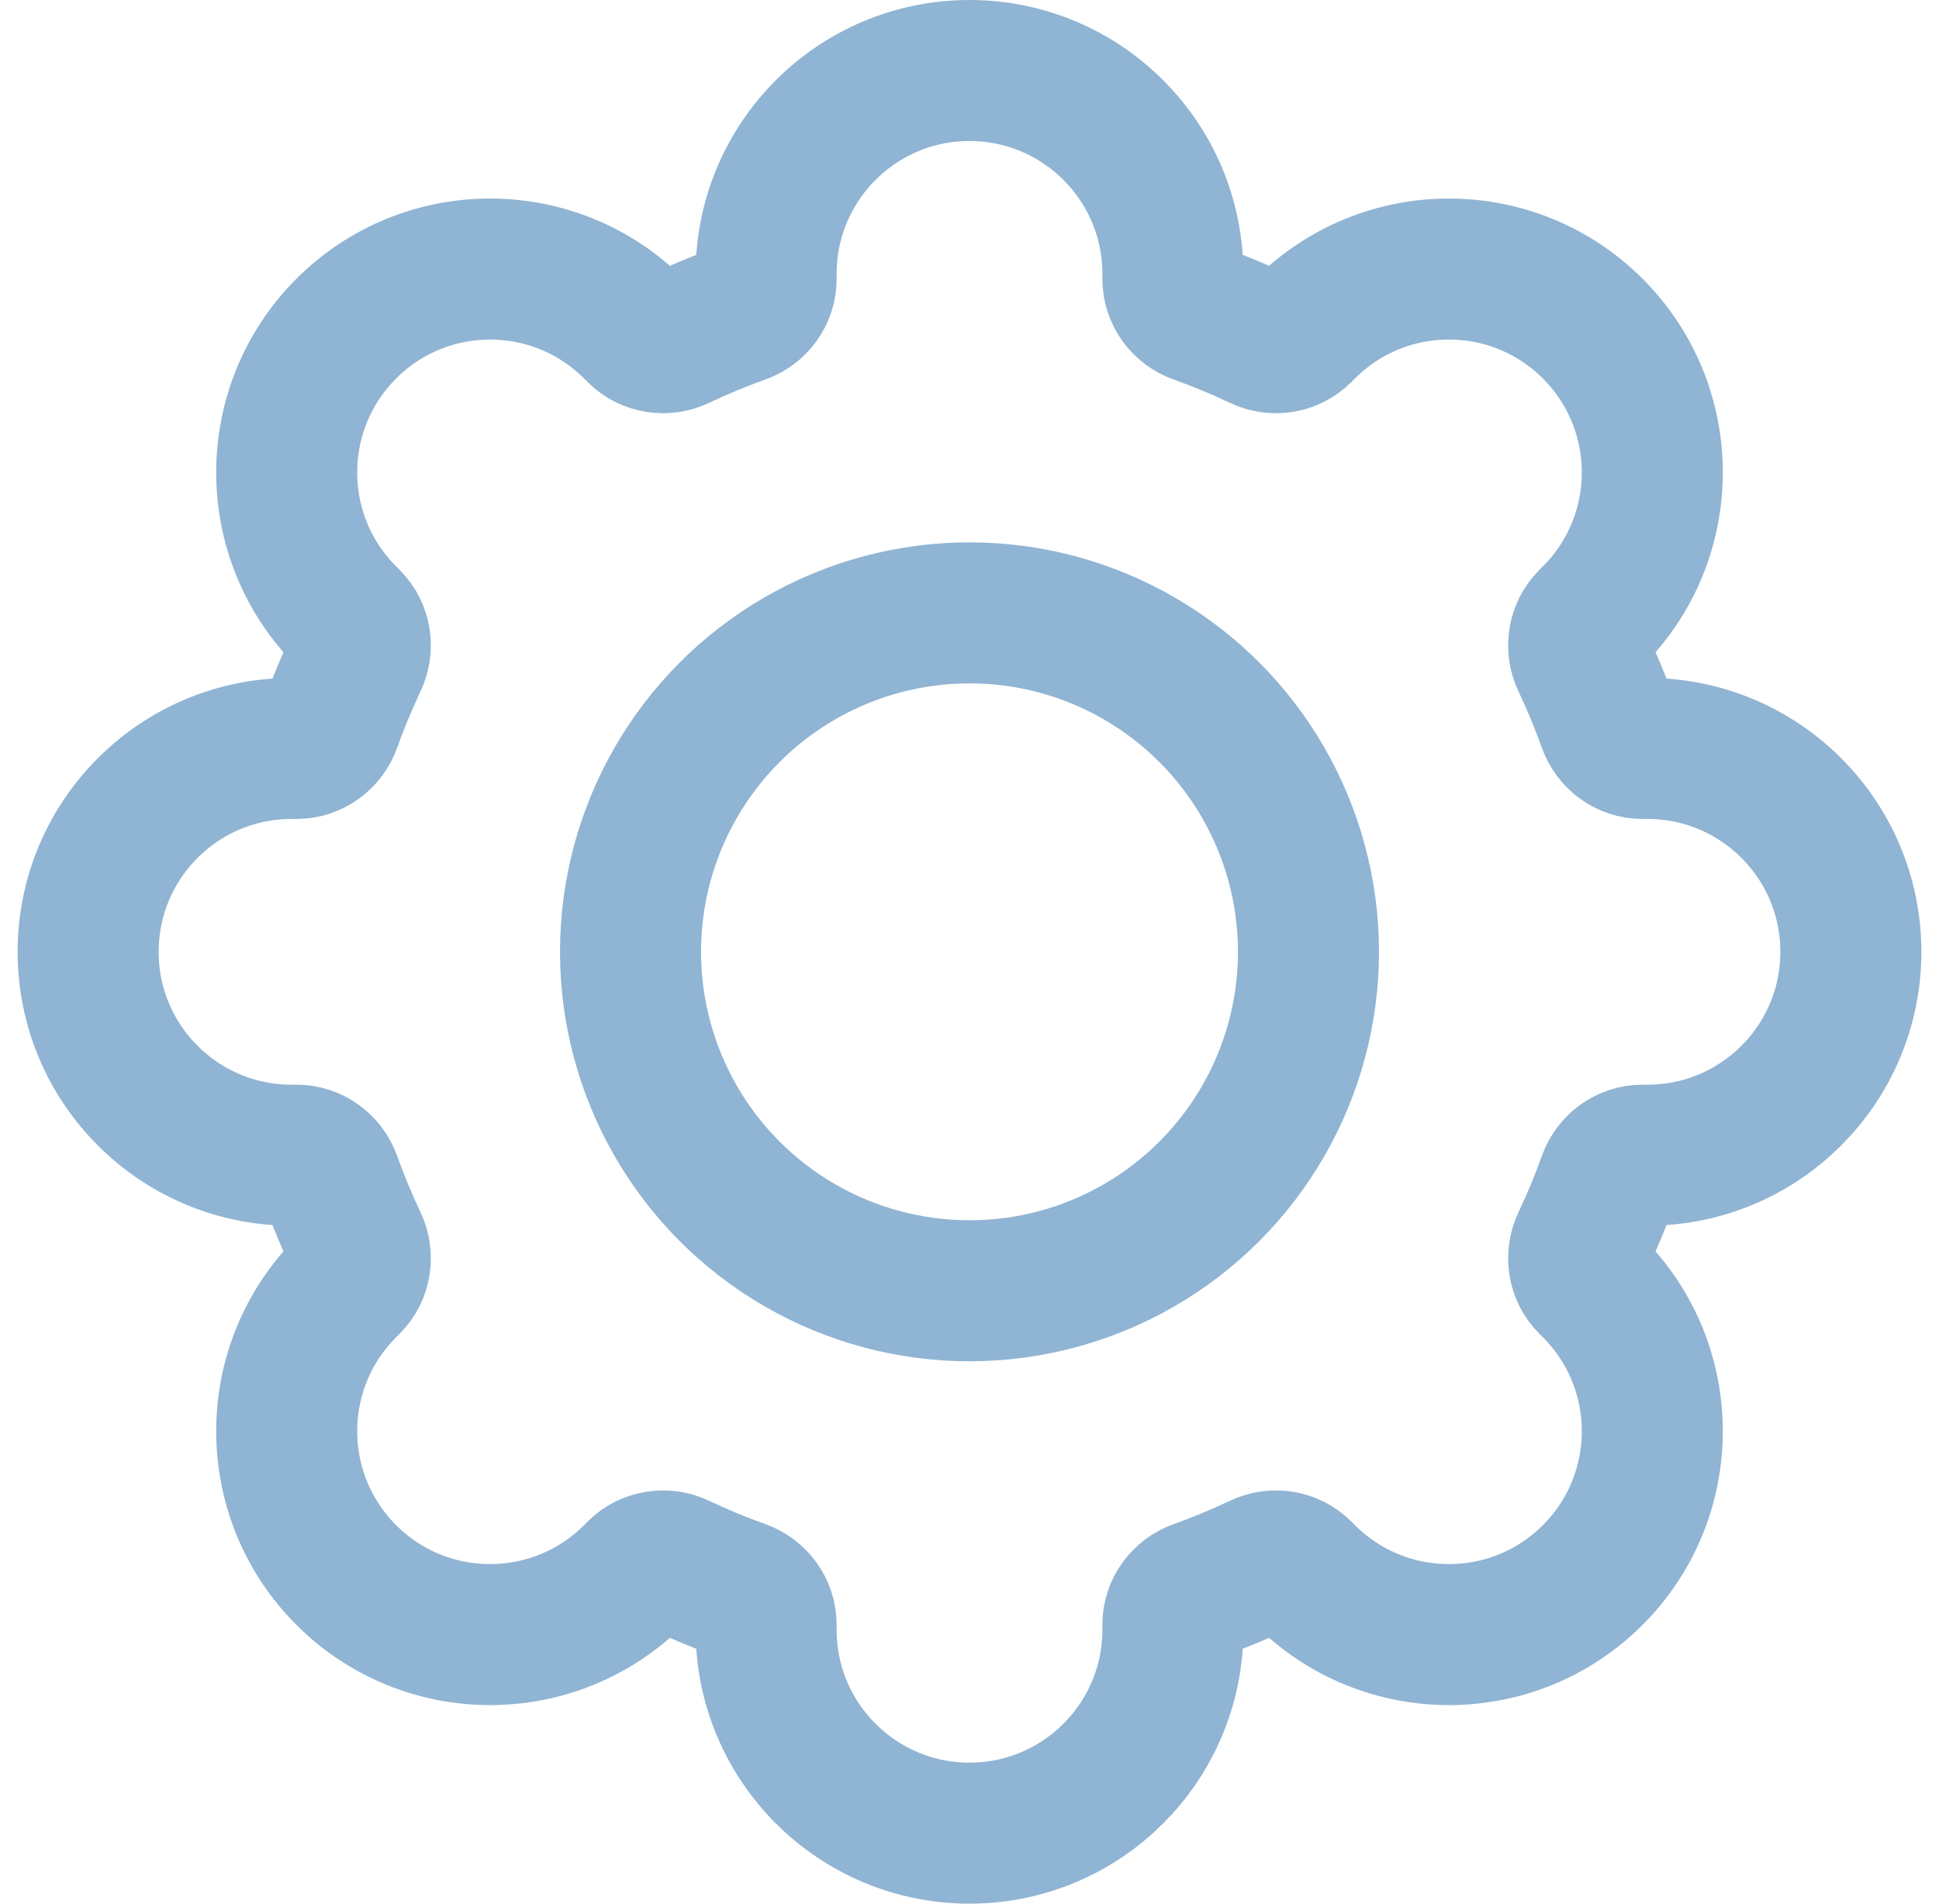
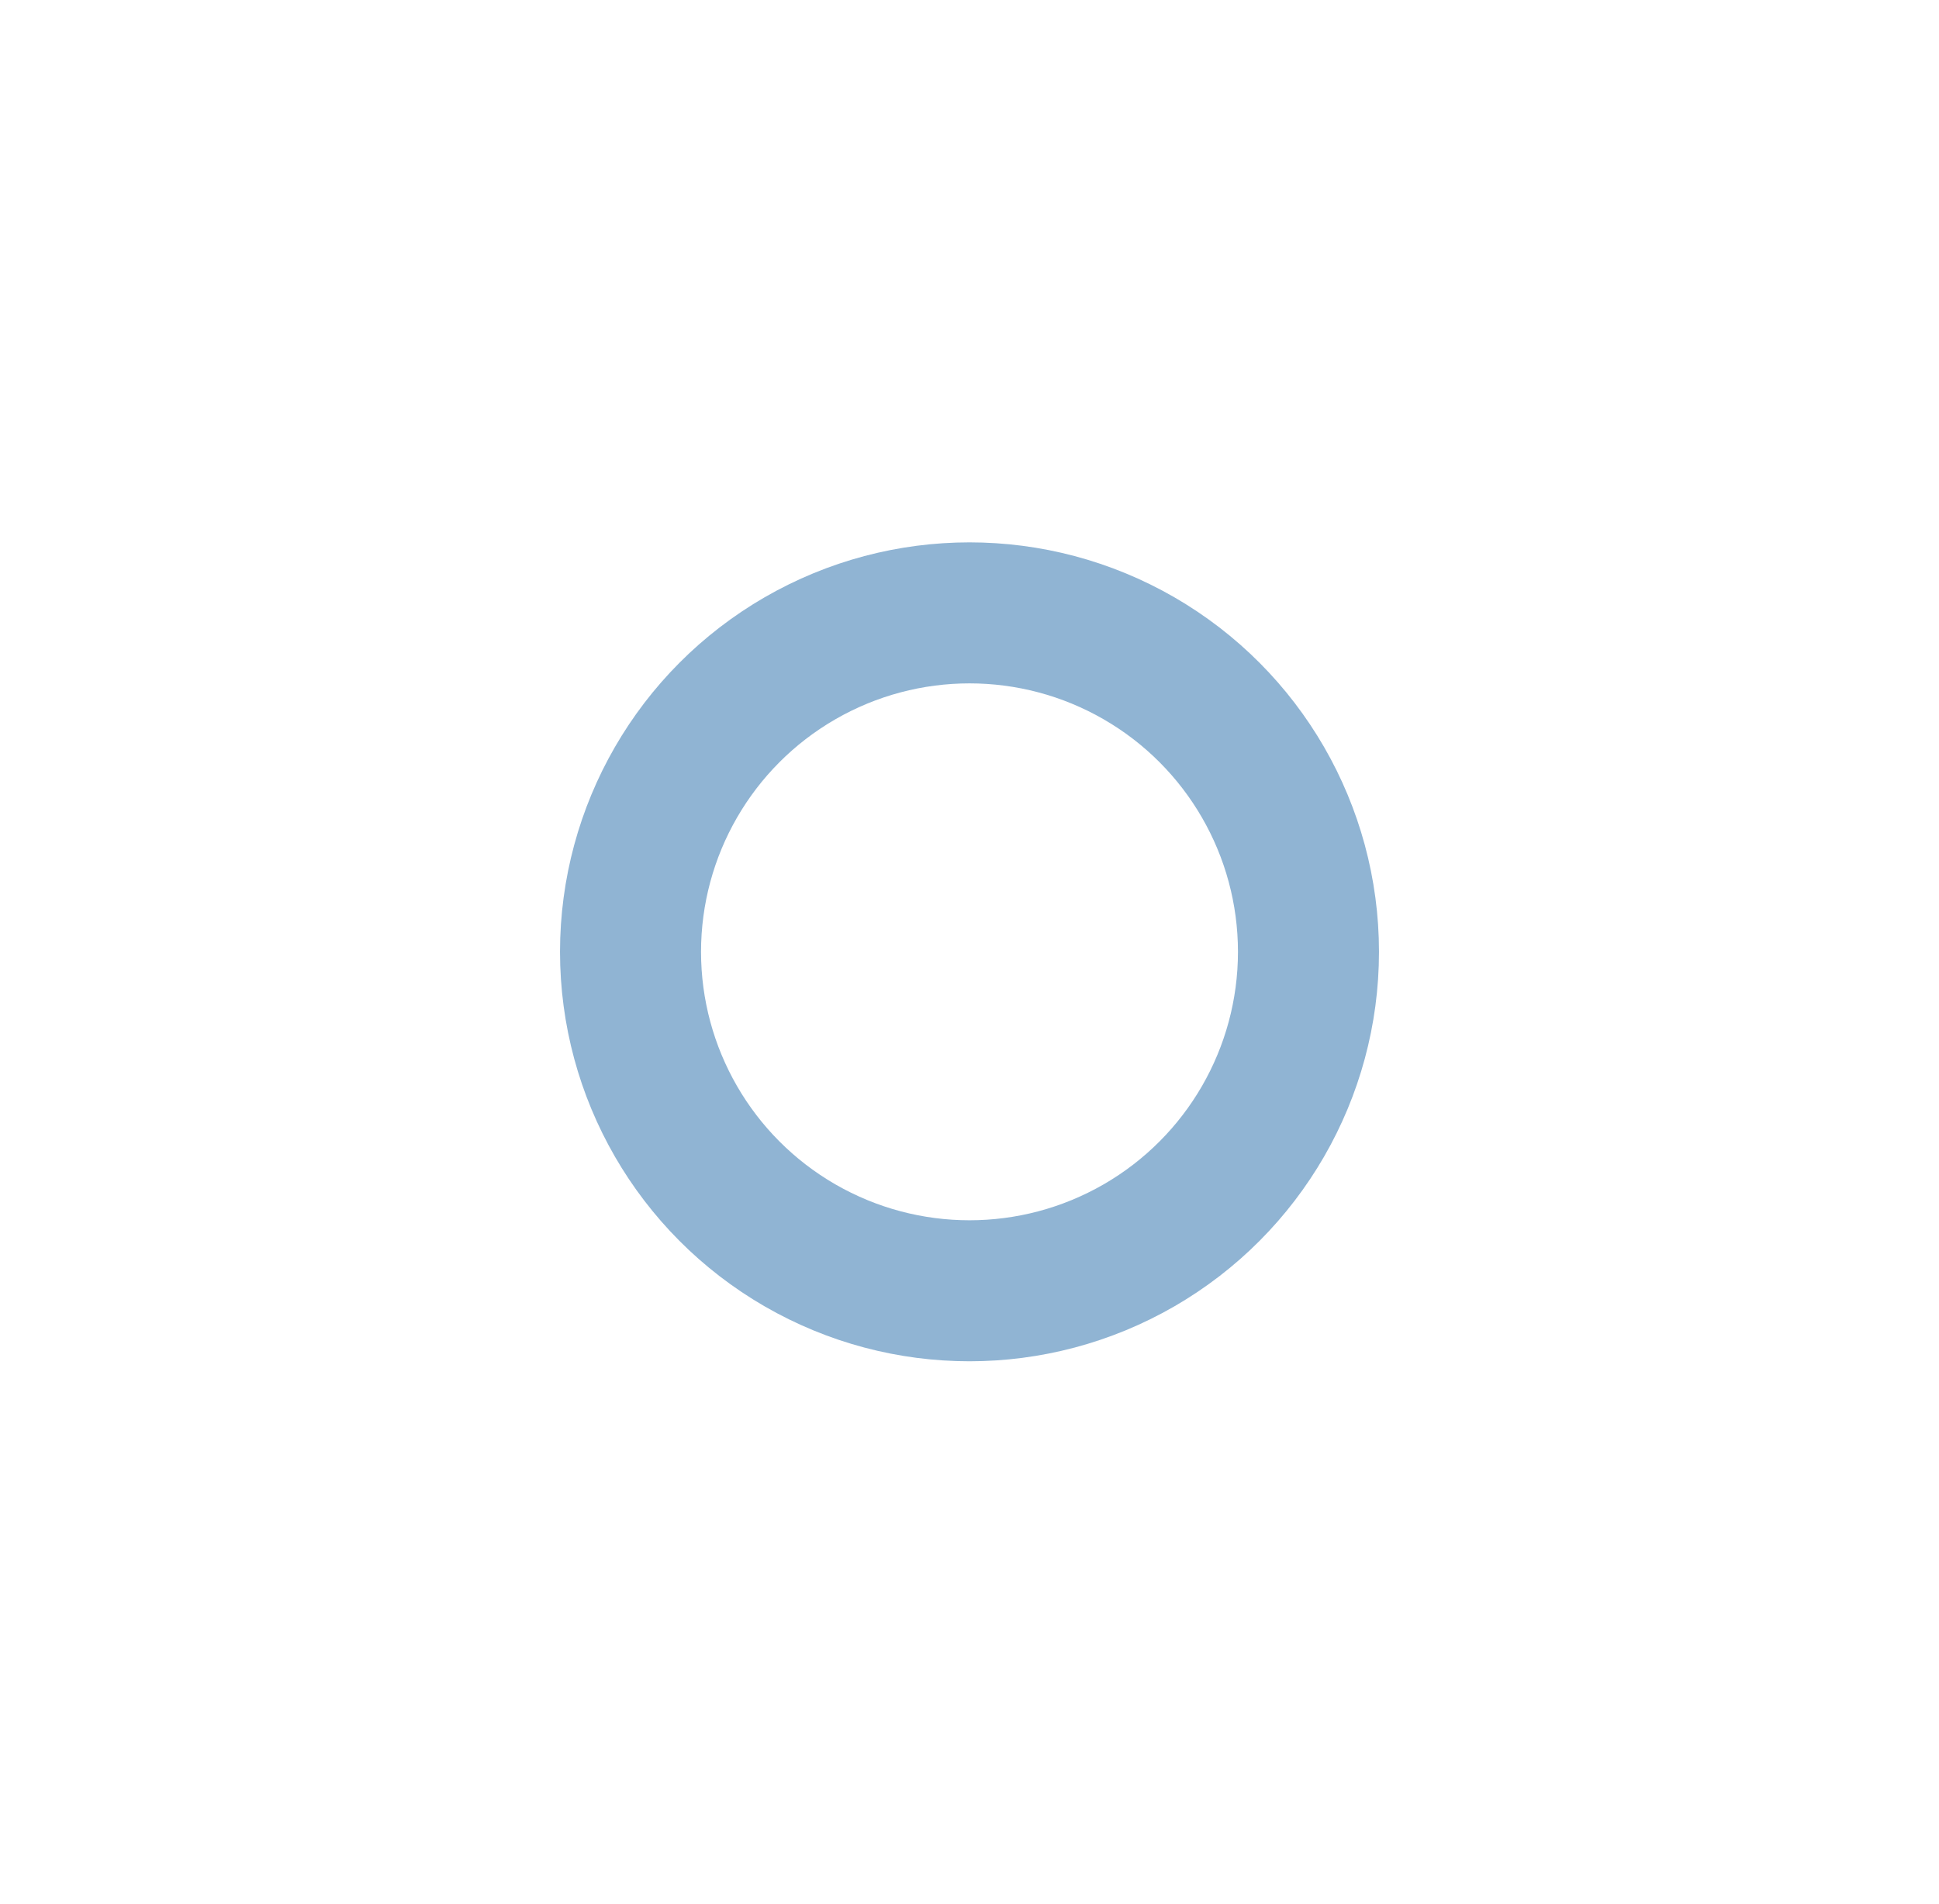
<svg xmlns="http://www.w3.org/2000/svg" width="55" height="54" viewBox="0 0 55 54" fill="none">
-   <path d="M27.5 2C30.686 2 33.269 4.583 33.269 7.769V7.916C33.269 8.352 33.554 8.736 33.965 8.883C34.571 9.099 35.162 9.345 35.738 9.618C36.133 9.806 36.606 9.735 36.915 9.426L37.019 9.322C39.272 7.069 42.925 7.069 45.178 9.322C47.431 11.575 47.431 15.228 45.178 17.481L45.074 17.585C44.765 17.894 44.694 18.367 44.882 18.762C45.155 19.338 45.401 19.929 45.617 20.535C45.764 20.946 46.148 21.231 46.584 21.231H46.731C49.917 21.231 52.5 23.814 52.5 27C52.5 30.186 49.917 32.769 46.731 32.769H46.584C46.148 32.769 45.764 33.054 45.617 33.465C45.401 34.071 45.155 34.662 44.882 35.238C44.694 35.633 44.765 36.106 45.074 36.415L45.178 36.519C47.431 38.772 47.431 42.425 45.178 44.678C42.925 46.931 39.272 46.931 37.019 44.678L36.915 44.574C36.606 44.265 36.133 44.194 35.738 44.382C35.162 44.655 34.571 44.901 33.965 45.117C33.554 45.264 33.269 45.648 33.269 46.084V46.231C33.269 49.417 30.686 52 27.5 52C24.314 52 21.731 49.417 21.731 46.231V46.084C21.731 45.648 21.446 45.264 21.035 45.117C20.429 44.901 19.838 44.655 19.262 44.382C18.867 44.194 18.394 44.265 18.085 44.574L17.981 44.678C15.728 46.931 12.075 46.931 9.822 44.678C7.569 42.425 7.569 38.772 9.822 36.519L9.926 36.415C10.235 36.106 10.306 35.633 10.118 35.238C9.845 34.662 9.599 34.071 9.383 33.465C9.236 33.054 8.852 32.769 8.416 32.769H8.269C5.083 32.769 2.5 30.186 2.5 27C2.5 23.814 5.083 21.231 8.269 21.231H8.416C8.852 21.231 9.236 20.946 9.383 20.535C9.599 19.929 9.845 19.338 10.118 18.762C10.306 18.367 10.235 17.894 9.926 17.585L9.822 17.481C7.569 15.228 7.569 11.575 9.822 9.322C12.075 7.069 15.728 7.069 17.981 9.322L18.085 9.426C18.394 9.735 18.867 9.805 19.262 9.618C19.838 9.345 20.429 9.099 21.035 8.883C21.446 8.736 21.731 8.352 21.731 7.916V7.769C21.731 4.583 24.314 2 27.5 2Z" stroke="#90B4D3" stroke-width="4" />
  <circle cx="27.5" cy="27" r="9.615" stroke="#90B4D3" stroke-width="4" />
</svg>